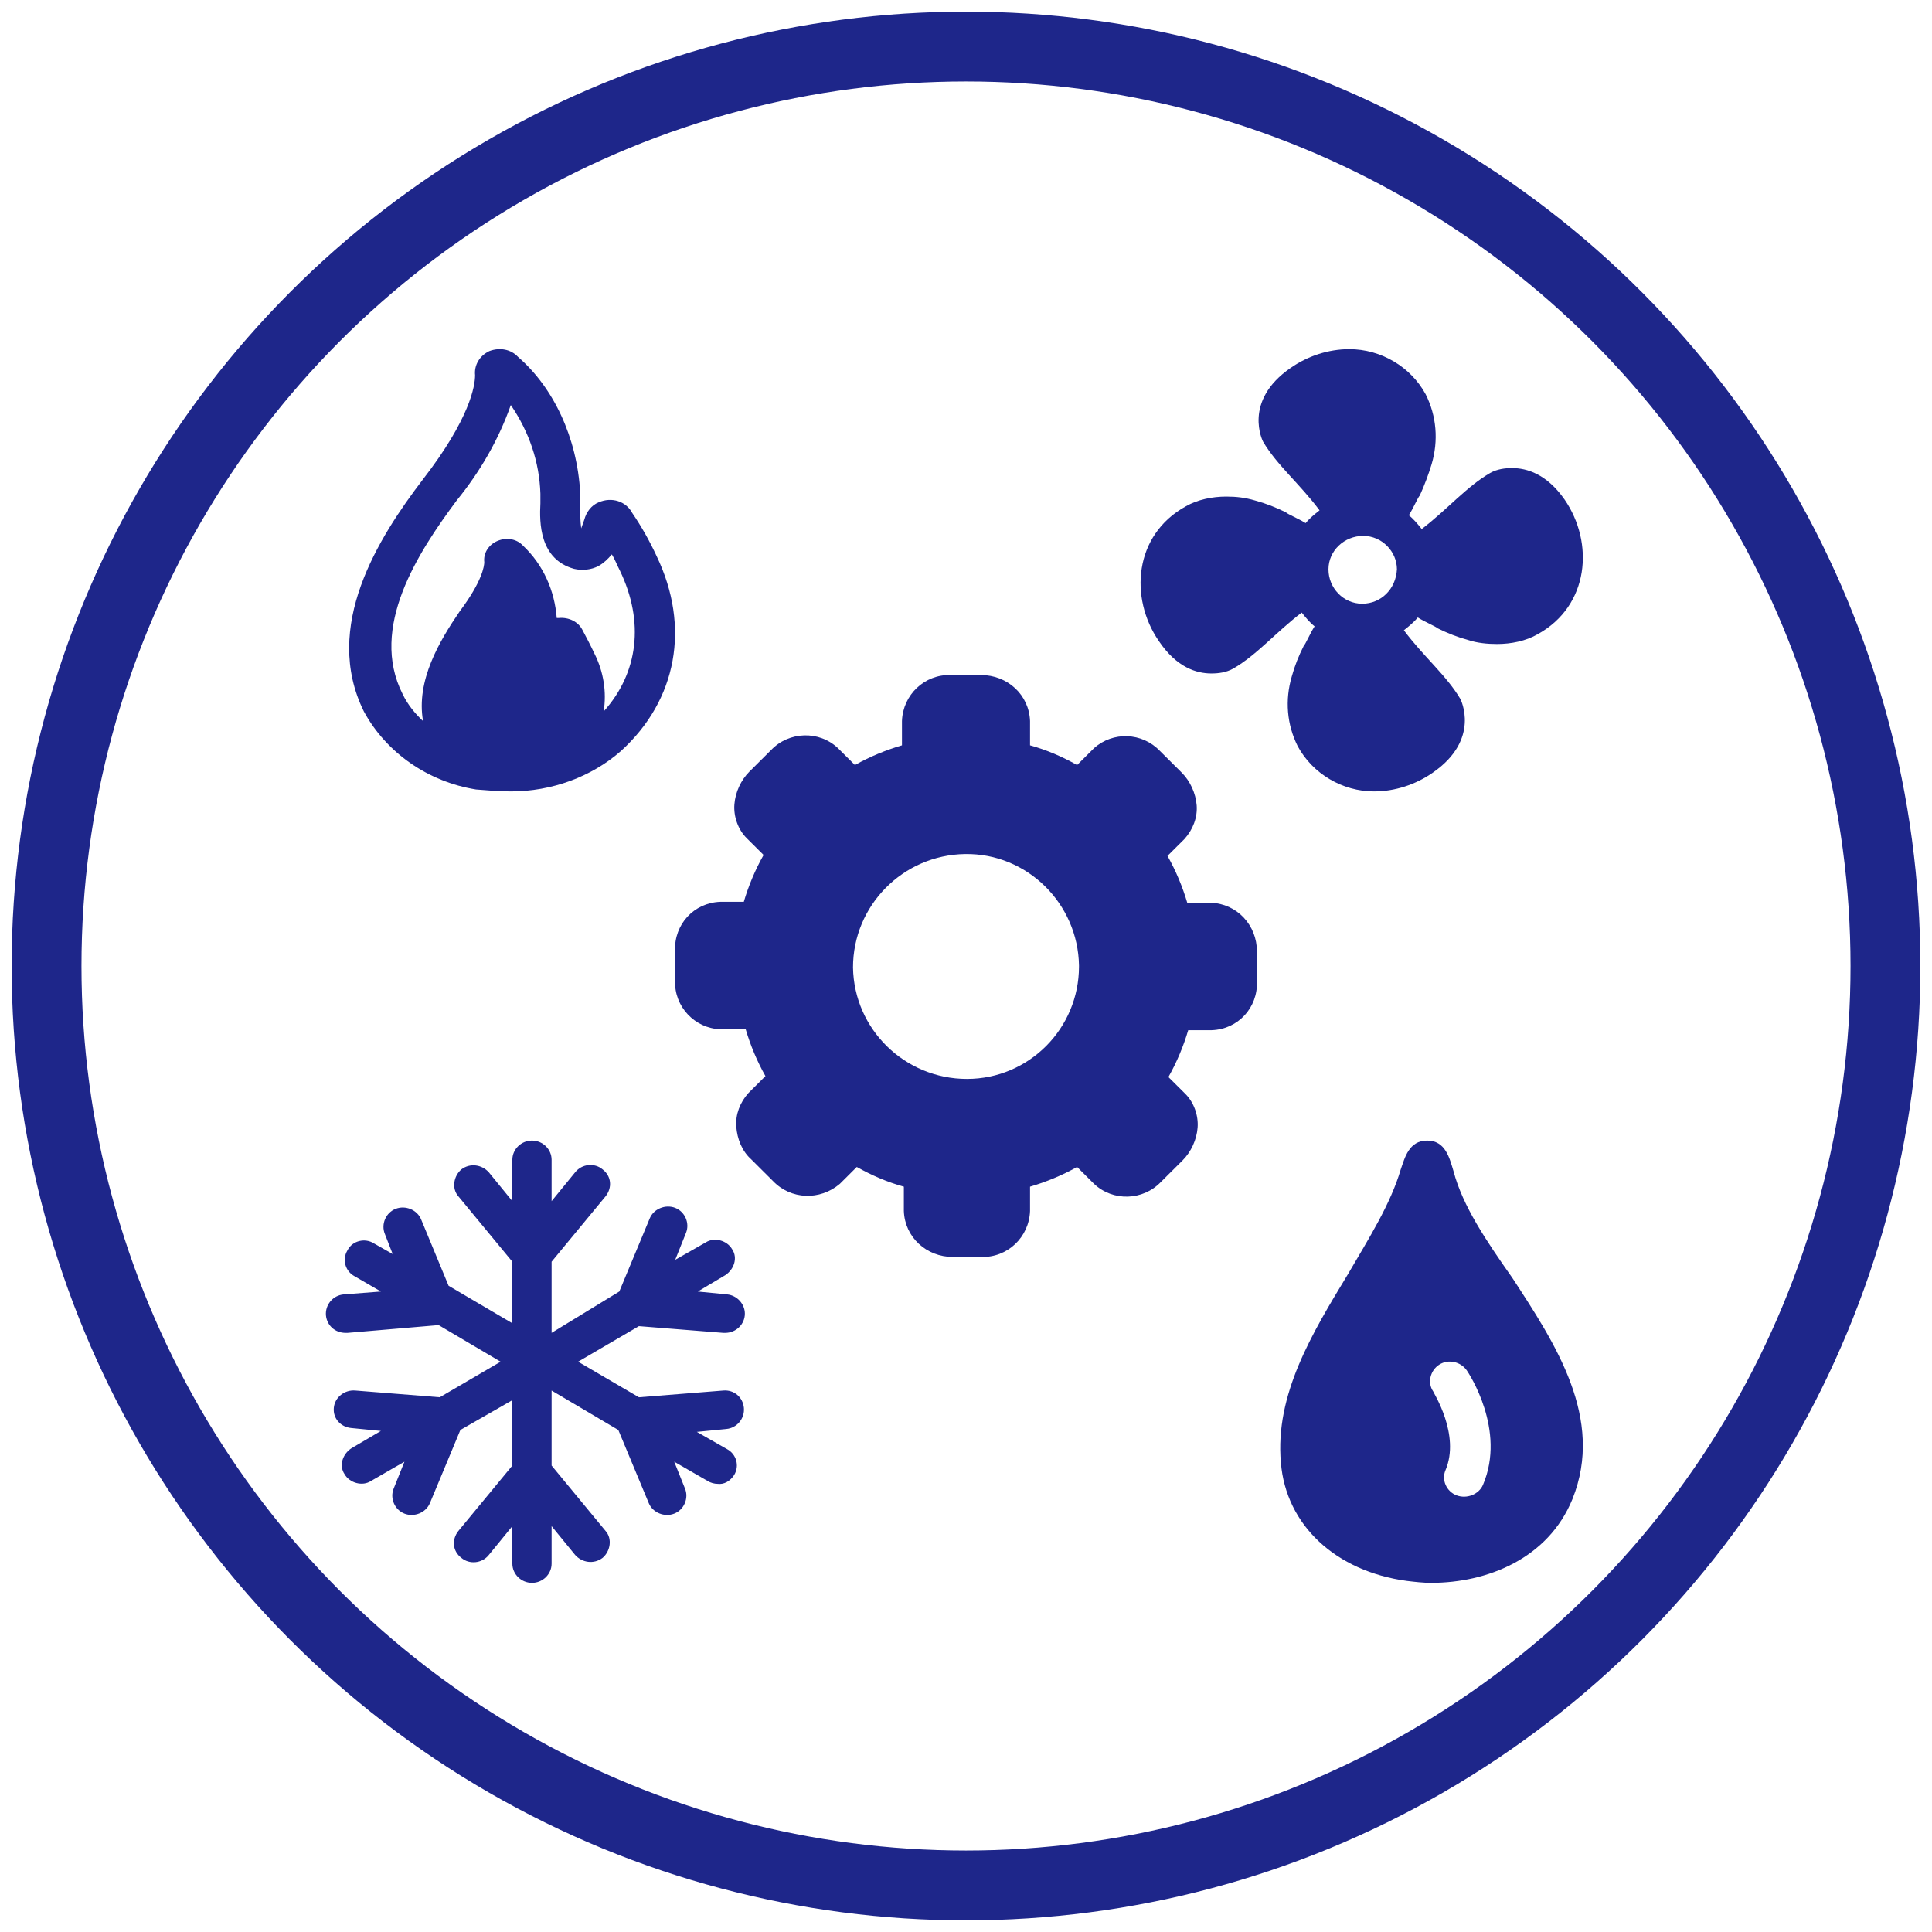
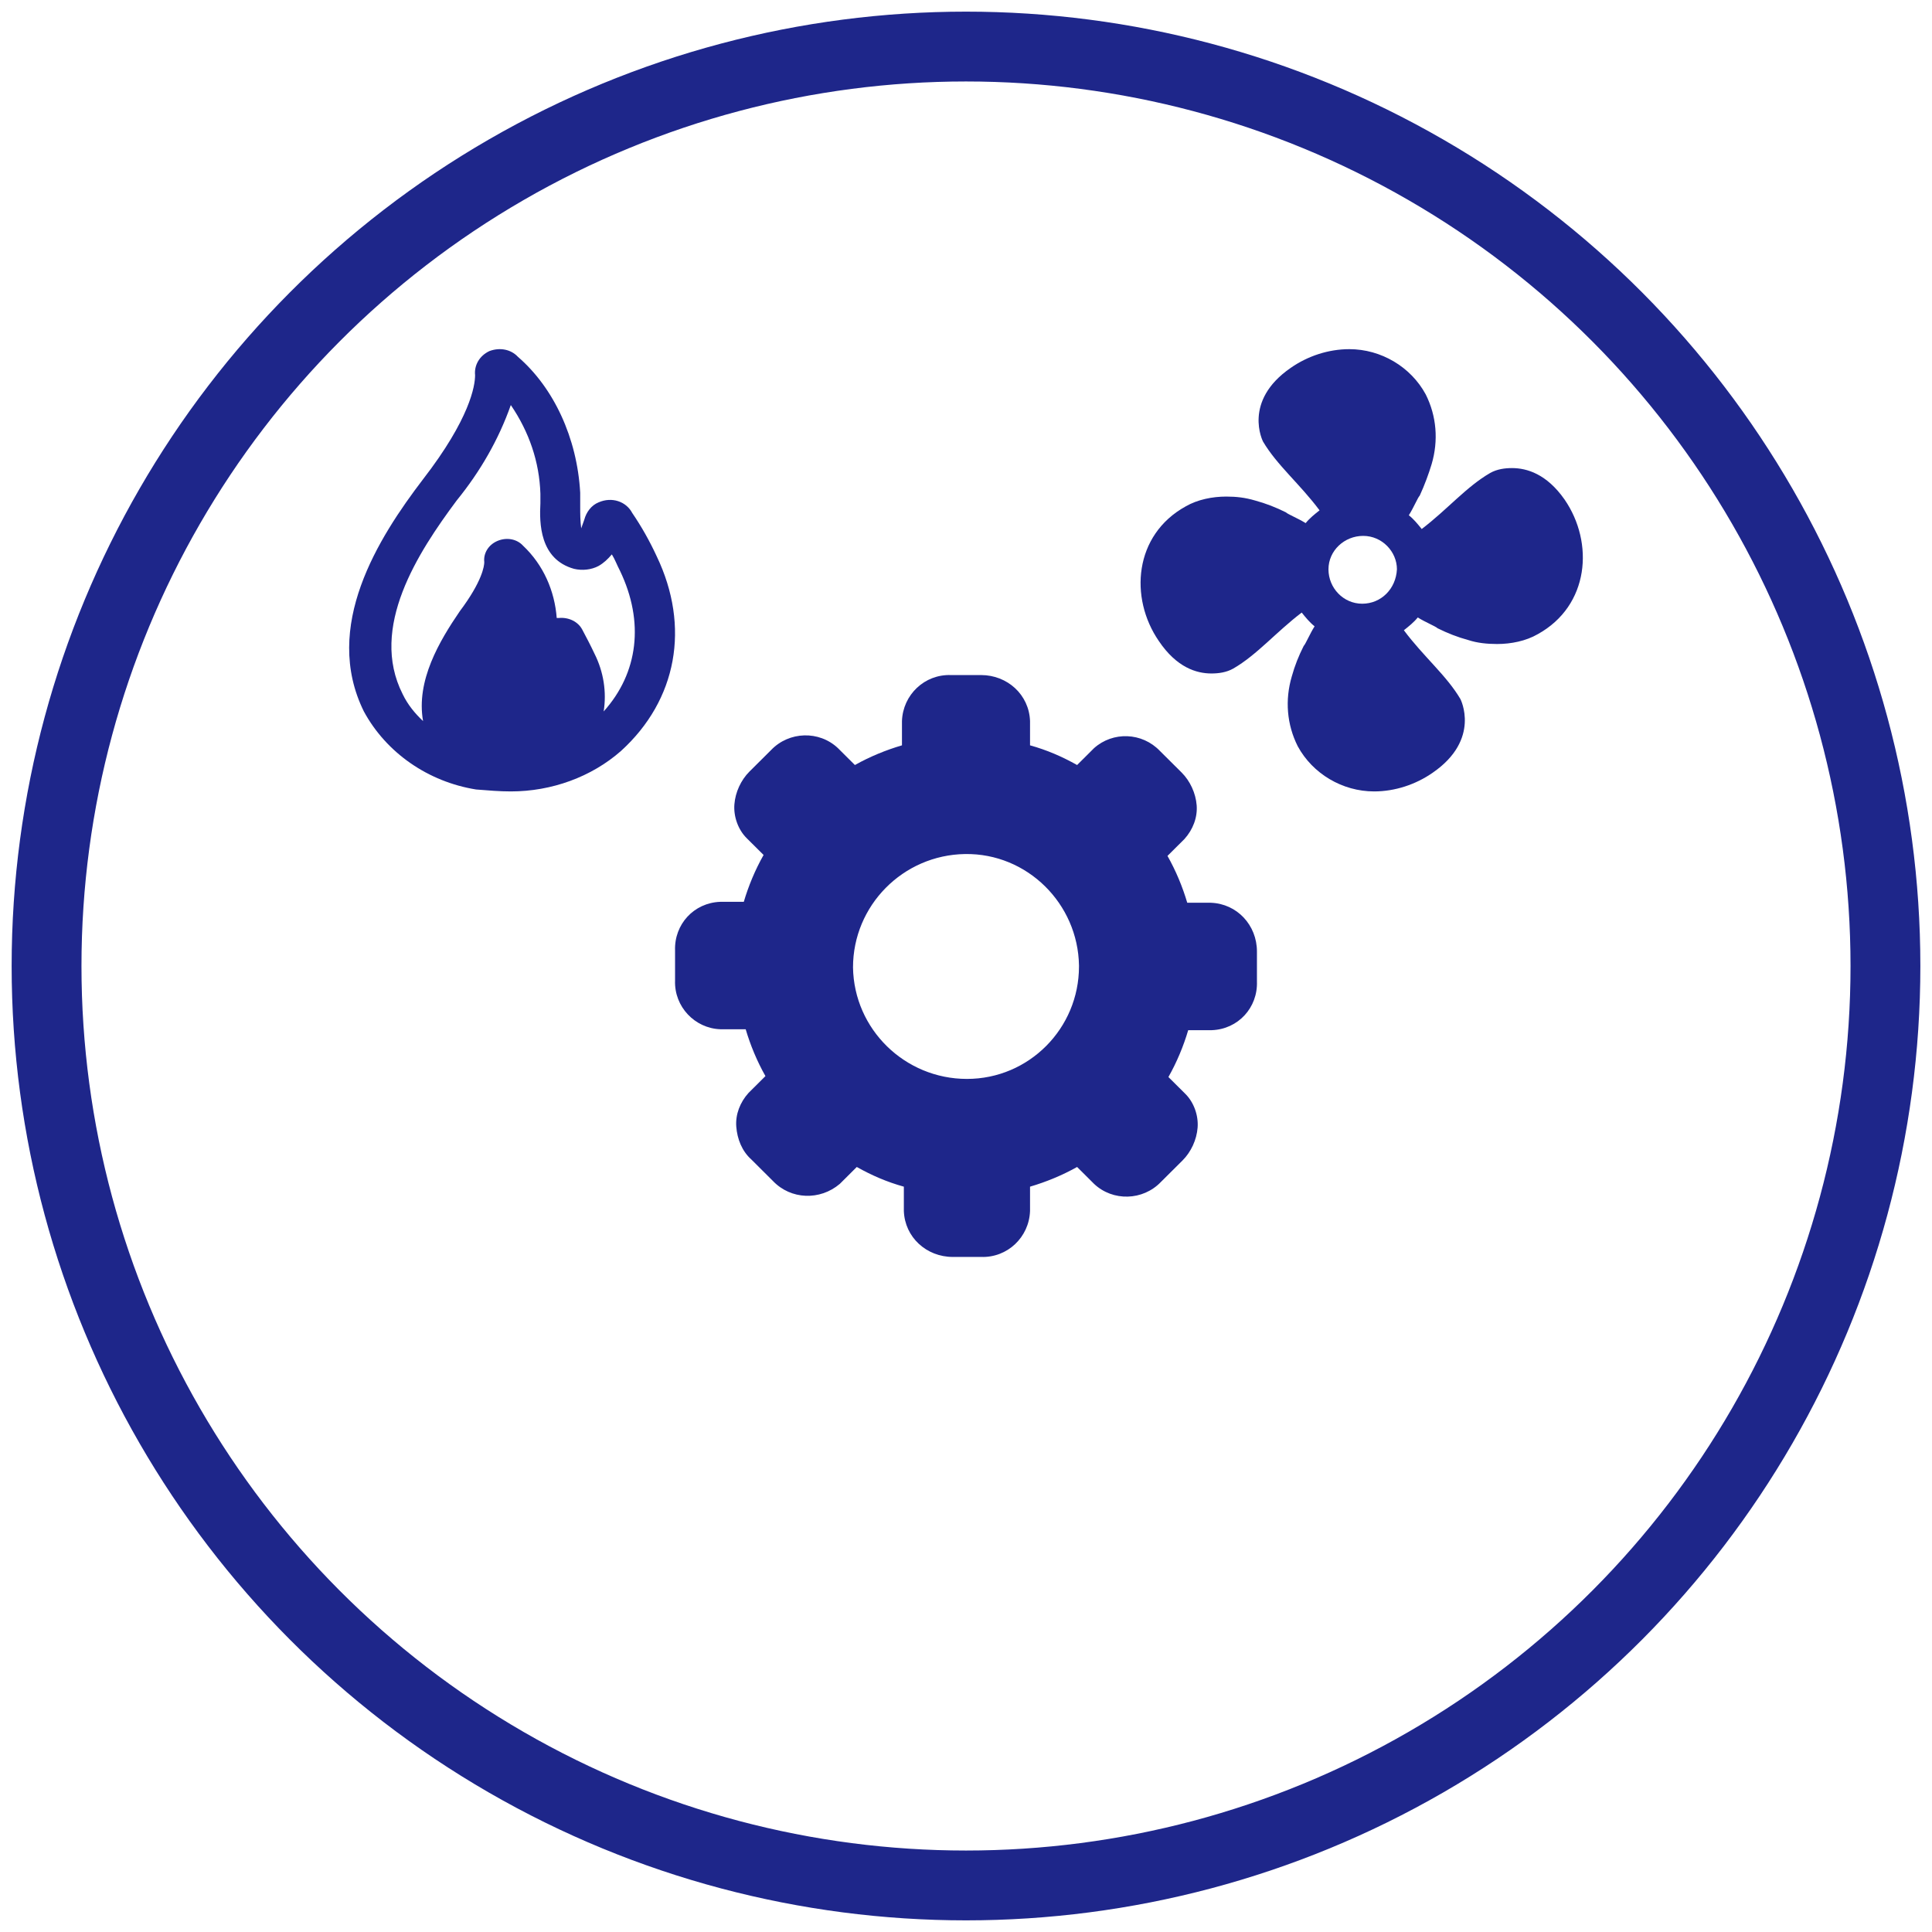
<svg xmlns="http://www.w3.org/2000/svg" width="83px" height="83px" viewBox="0 0 83 83" version="1.1">
  <title>Group 9</title>
  <g id="Gainsville" stroke="none" stroke-width="1" fill="none" fill-rule="evenodd">
    <g id="Industries-Section---variant" transform="translate(-928, -735)">
      <g id="Group-9" transform="translate(930, 737)">
        <circle id="Oval" stroke="#1E268A" stroke-width="3" cx="39.5" cy="39.5" r="39.5" />
        <g id="HVAC-hover" transform="translate(12, 13)" fill="#1E268A" fill-rule="nonzero">
          <path d="M38.017,23.783 L37.005,23.783 C36.803,23.099 36.52,22.414 36.156,21.77 L36.884,21.046 C37.248,20.643 37.45,20.12 37.41,19.597 C37.369,19.073 37.127,18.55 36.763,18.188 L35.832,17.262 C35.064,16.457 33.81,16.417 33.001,17.141 C33.001,17.141 33.001,17.141 33.001,17.141 L32.273,17.866 C31.626,17.503 30.979,17.222 30.251,17.02 L30.251,15.974 C30.21,14.847 29.28,14.001 28.147,14.001 L26.853,14.001 C25.72,13.961 24.79,14.847 24.749,15.974 L24.749,17.02 C24.062,17.222 23.374,17.503 22.727,17.866 L21.999,17.141 C21.19,16.376 19.896,16.417 19.127,17.222 C19.127,17.222 19.127,17.222 19.127,17.222 L18.197,18.147 C17.833,18.51 17.59,19.033 17.55,19.556 C17.509,20.08 17.711,20.643 18.075,21.005 L18.804,21.73 C18.44,22.374 18.156,23.058 17.954,23.743 L16.943,23.743 C15.81,23.783 14.961,24.709 15.001,25.836 L15.001,27.124 C14.961,28.251 15.851,29.177 16.943,29.217 L18.035,29.217 C18.237,29.901 18.52,30.586 18.884,31.23 L18.156,31.954 C17.792,32.357 17.59,32.88 17.631,33.403 C17.671,33.927 17.873,34.45 18.278,34.812 L19.208,35.738 C19.977,36.543 21.23,36.583 22.08,35.859 C22.08,35.859 22.08,35.859 22.08,35.859 L22.808,35.134 C23.455,35.497 24.102,35.778 24.83,35.98 L24.83,37.026 C24.871,38.153 25.801,38.999 26.934,38.999 L28.147,38.999 C29.28,39.039 30.21,38.153 30.251,37.026 L30.251,35.98 C30.938,35.778 31.626,35.497 32.273,35.134 L33.001,35.859 C33.81,36.624 35.104,36.583 35.873,35.778 C35.873,35.778 35.873,35.778 35.873,35.778 L36.803,34.853 C37.167,34.49 37.41,33.967 37.45,33.444 C37.491,32.92 37.289,32.357 36.925,31.995 L36.196,31.27 C36.56,30.626 36.844,29.942 37.046,29.257 L38.057,29.257 C39.19,29.217 40.039,28.291 39.999,27.164 L39.999,25.876 C39.999,24.749 39.149,23.823 38.017,23.783 Z M27.54,31.351 C24.871,31.351 22.687,29.217 22.646,26.56 C22.646,23.904 24.79,21.73 27.46,21.69 C30.129,21.649 32.313,23.823 32.354,26.48 C32.354,26.48 32.354,26.52 32.354,26.52 C32.354,29.177 30.21,31.351 27.54,31.351 Z" id="Shape" />
          <path d="M47.504,4.94 C47.803,3.927 47.717,2.871 47.249,1.942 C46.609,0.76 45.331,0 43.967,0 C43.072,0 42.178,0.296 41.453,0.802 C39.365,2.238 40.26,3.969 40.26,3.969 C40.857,4.982 41.837,5.784 42.689,6.924 C42.476,7.093 42.263,7.262 42.092,7.473 C41.751,7.262 41.325,7.093 41.24,7.009 C40.814,6.798 40.388,6.629 39.919,6.502 C39.493,6.376 39.109,6.333 38.683,6.333 C38.087,6.333 37.447,6.46 36.936,6.756 C34.72,7.98 34.507,10.682 35.785,12.54 C36.553,13.68 37.405,13.933 38.044,13.933 C38.342,13.933 38.683,13.891 38.982,13.722 C40.004,13.131 40.814,12.16 41.922,11.316 C42.092,11.527 42.263,11.738 42.476,11.907 C42.263,12.244 42.092,12.667 42.007,12.751 C41.794,13.173 41.624,13.596 41.496,14.06 C41.197,15.073 41.283,16.129 41.751,17.058 C42.391,18.24 43.669,19 45.033,19 C45.928,19 46.822,18.704 47.547,18.198 C49.635,16.762 48.74,15.031 48.74,15.031 C48.143,14.018 47.163,13.216 46.311,12.076 C46.524,11.907 46.737,11.738 46.908,11.527 C47.249,11.738 47.675,11.907 47.76,11.991 C48.186,12.202 48.612,12.371 49.081,12.498 C49.465,12.624 49.891,12.667 50.317,12.667 C50.913,12.667 51.553,12.54 52.064,12.244 C54.28,11.02 54.493,8.318 53.215,6.46 C52.447,5.362 51.595,5.109 50.956,5.109 C50.658,5.109 50.317,5.151 50.018,5.32 C48.996,5.911 48.186,6.882 47.078,7.727 C46.908,7.516 46.737,7.304 46.524,7.136 C46.737,6.798 46.908,6.376 46.993,6.291 C47.206,5.827 47.376,5.362 47.504,4.94 Z M44.521,10.936 C43.712,10.936 43.072,10.26 43.072,9.458 C43.072,8.656 43.754,8.022 44.564,8.022 C45.374,8.022 46.013,8.698 46.013,9.458 C45.97,10.302 45.331,10.936 44.521,10.936 L44.521,10.936 Z" id="Shape" />
          <path d="M7.945,19 C9.698,19 11.408,18.379 12.679,17.261 C15.09,15.068 15.66,11.922 14.213,8.9 C13.907,8.237 13.556,7.617 13.161,7.037 C12.898,6.54 12.285,6.333 11.715,6.582 C11.408,6.706 11.189,6.996 11.101,7.327 C11.057,7.451 11.013,7.575 10.969,7.699 C10.926,7.368 10.926,7.078 10.926,6.747 C10.926,6.54 10.926,6.333 10.926,6.168 C10.794,3.808 9.786,1.656 8.252,0.331 C7.945,0 7.463,-0.083 7.024,0.083 C6.586,0.29 6.367,0.704 6.41,1.118 C6.41,1.573 6.191,2.98 4.175,5.588 C2.246,8.113 -0.165,11.922 1.632,15.564 C2.597,17.344 4.394,18.586 6.454,18.917 C6.98,18.959 7.463,19 7.945,19 Z M8.164,1.076 L8.164,1.076 L7.287,1.076 L8.164,1.076 Z M4.175,15.978 C3.824,15.647 3.517,15.275 3.298,14.819 C1.851,11.963 3.956,8.734 5.621,6.499 C6.63,5.257 7.419,3.891 7.945,2.401 C8.734,3.56 9.172,4.843 9.216,6.209 C9.216,6.333 9.216,6.458 9.216,6.623 C9.172,7.451 9.172,9.024 10.663,9.438 C11.013,9.521 11.408,9.479 11.715,9.314 C11.934,9.19 12.109,9.024 12.285,8.817 C12.416,9.024 12.504,9.272 12.635,9.521 C13.687,11.715 13.424,13.908 11.934,15.564 C12.065,14.736 11.934,13.867 11.539,13.081 C11.364,12.708 11.189,12.377 11.013,12.046 C10.838,11.715 10.443,11.508 10.005,11.549 C9.961,11.549 9.961,11.549 9.917,11.549 C9.83,10.39 9.348,9.272 8.471,8.444 C8.208,8.155 7.769,8.072 7.375,8.237 C6.98,8.403 6.761,8.776 6.805,9.148 C6.805,9.314 6.717,9.976 5.753,11.259 C4.876,12.542 3.868,14.24 4.175,15.978 L4.175,15.978 Z" id="Shape" />
-           <path d="M17.536,48.374 C17.789,47.961 17.621,47.465 17.241,47.259 L15.935,46.515 L17.199,46.391 C17.663,46.35 18,45.937 17.958,45.483 C17.916,45.028 17.536,44.698 17.073,44.739 C17.073,44.739 17.073,44.739 17.073,44.739 L13.448,45.028 L10.835,43.5 L13.448,41.972 L17.073,42.261 C17.115,42.261 17.115,42.261 17.157,42.261 C17.621,42.261 18,41.889 18,41.435 C18,41.022 17.663,40.65 17.241,40.609 L15.977,40.485 L17.157,39.783 C17.536,39.535 17.705,39.039 17.452,38.667 C17.241,38.296 16.693,38.13 16.314,38.378 C16.314,38.378 16.314,38.378 16.314,38.378 L15.008,39.122 L15.471,37.965 C15.64,37.552 15.429,37.057 15.008,36.891 C14.586,36.726 14.08,36.933 13.912,37.346 C13.912,37.346 13.912,37.346 13.912,37.346 L12.605,40.485 L9.697,42.261 L9.697,39.204 L12.015,36.396 C12.31,36.024 12.268,35.528 11.889,35.239 C11.552,34.95 11.004,34.991 10.709,35.363 C10.709,35.363 10.709,35.363 10.709,35.363 L9.697,36.602 L9.697,34.826 C9.697,34.372 9.318,34 8.854,34 C8.391,34 8.011,34.372 8.011,34.826 C8.011,34.826 8.011,34.826 8.011,34.826 L8.011,36.602 L7,35.363 C6.705,35.033 6.199,34.95 5.82,35.239 C5.82,35.239 5.82,35.239 5.82,35.239 C5.483,35.528 5.398,36.065 5.693,36.396 L8.011,39.204 L8.011,41.848 L5.272,40.237 L4.092,37.387 C3.923,36.974 3.417,36.767 2.996,36.933 C2.996,36.933 2.996,36.933 2.996,36.933 C2.574,37.098 2.364,37.593 2.532,38.007 L2.87,38.874 L2.069,38.42 C1.689,38.172 1.142,38.296 0.931,38.709 C0.931,38.709 0.931,38.709 0.931,38.709 C0.678,39.122 0.846,39.617 1.226,39.824 L2.364,40.485 L0.762,40.609 C0.299,40.65 -0.039,41.063 0.004,41.517 C0.046,41.93 0.383,42.261 0.846,42.261 C0.889,42.261 0.889,42.261 0.931,42.261 L4.808,41.93 C4.808,41.93 4.85,41.93 4.85,41.93 L7.506,43.5 L4.893,45.028 L1.268,44.739 C0.804,44.698 0.383,45.028 0.341,45.483 C0.299,45.937 0.636,46.309 1.099,46.35 L2.364,46.474 L1.099,47.217 C0.72,47.465 0.551,47.961 0.804,48.333 C1.015,48.704 1.563,48.87 1.942,48.622 C1.942,48.622 1.942,48.622 1.942,48.622 L3.375,47.796 L2.912,48.952 C2.743,49.365 2.954,49.861 3.375,50.026 C3.797,50.191 4.302,49.985 4.471,49.572 C4.471,49.572 4.471,49.572 4.471,49.572 L5.778,46.433 L8.011,45.152 L8.011,47.961 L5.693,50.77 C5.398,51.141 5.44,51.637 5.82,51.926 C6.157,52.215 6.705,52.174 7,51.802 C7,51.802 7,51.802 7,51.802 L8.011,50.563 L8.011,52.174 C8.011,52.628 8.391,53 8.854,53 C9.318,53 9.697,52.628 9.697,52.174 C9.697,52.174 9.697,52.174 9.697,52.174 L9.697,50.563 L10.709,51.802 C11.004,52.133 11.509,52.215 11.889,51.926 C11.889,51.926 11.889,51.926 11.889,51.926 C12.226,51.637 12.31,51.1 12.015,50.77 L9.697,47.961 L9.697,44.739 L12.563,46.433 L13.87,49.572 C14.038,49.985 14.544,50.191 14.965,50.026 C15.387,49.861 15.598,49.365 15.429,48.952 C15.429,48.952 15.429,48.952 15.429,48.952 L14.965,47.796 L16.398,48.622 C16.525,48.704 16.693,48.746 16.82,48.746 C17.115,48.787 17.368,48.622 17.536,48.374 Z" id="Path" />
-           <path d="M48.446,35.322 C48.271,34.743 48.097,34 47.311,34 L47.311,34 C46.526,34 46.351,34.743 46.177,35.239 C45.74,36.726 44.824,38.172 43.908,39.741 C42.381,42.261 40.766,44.904 41.028,47.837 C41.246,50.522 43.384,52.504 46.439,52.917 C46.788,52.959 47.137,53 47.486,53 C49.885,53 52.503,51.967 53.551,49.407 C54.947,45.937 52.809,42.715 50.976,39.907 C49.842,38.296 48.838,36.809 48.446,35.322 Z M49.711,48.787 C49.536,49.2 49.013,49.407 48.576,49.241 C48.14,49.076 47.922,48.58 48.097,48.167 C48.097,48.167 48.097,48.167 48.097,48.167 C48.751,46.639 47.573,44.822 47.573,44.78 C47.311,44.409 47.442,43.872 47.835,43.624 C48.227,43.376 48.751,43.5 49.013,43.872 C49.013,43.872 49.013,43.872 49.013,43.872 C49.1,43.996 50.714,46.433 49.711,48.787 Z" id="Shape" />
        </g>
      </g>
    </g>
  </g>
</svg>